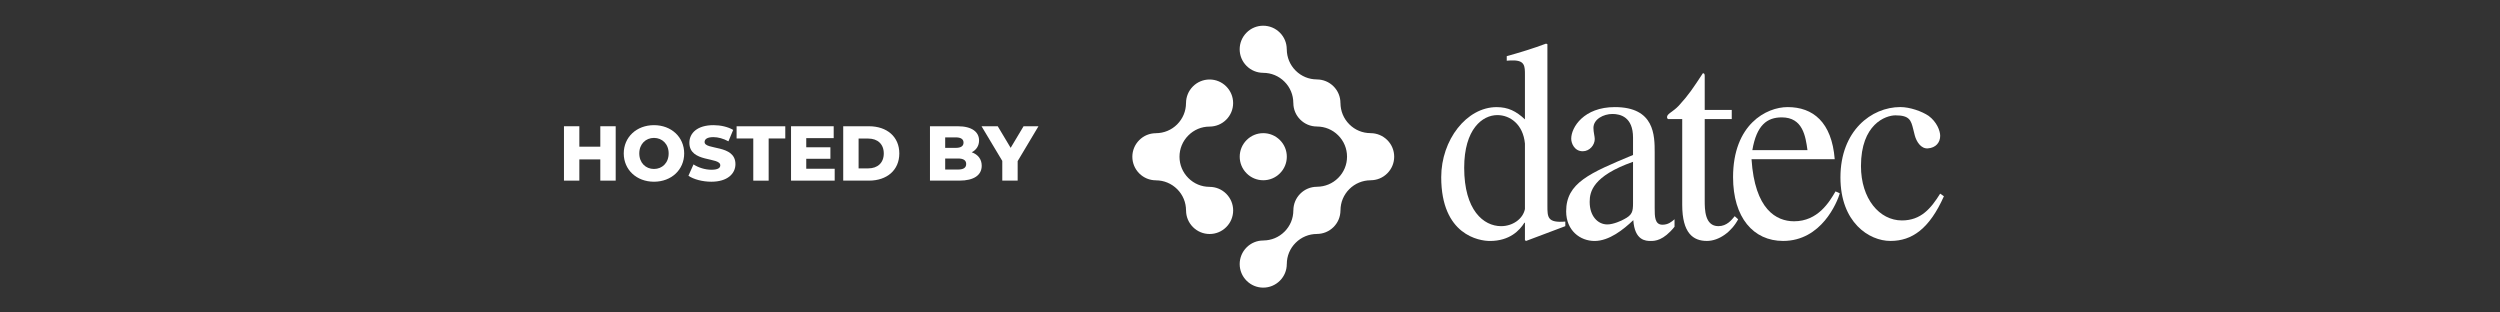
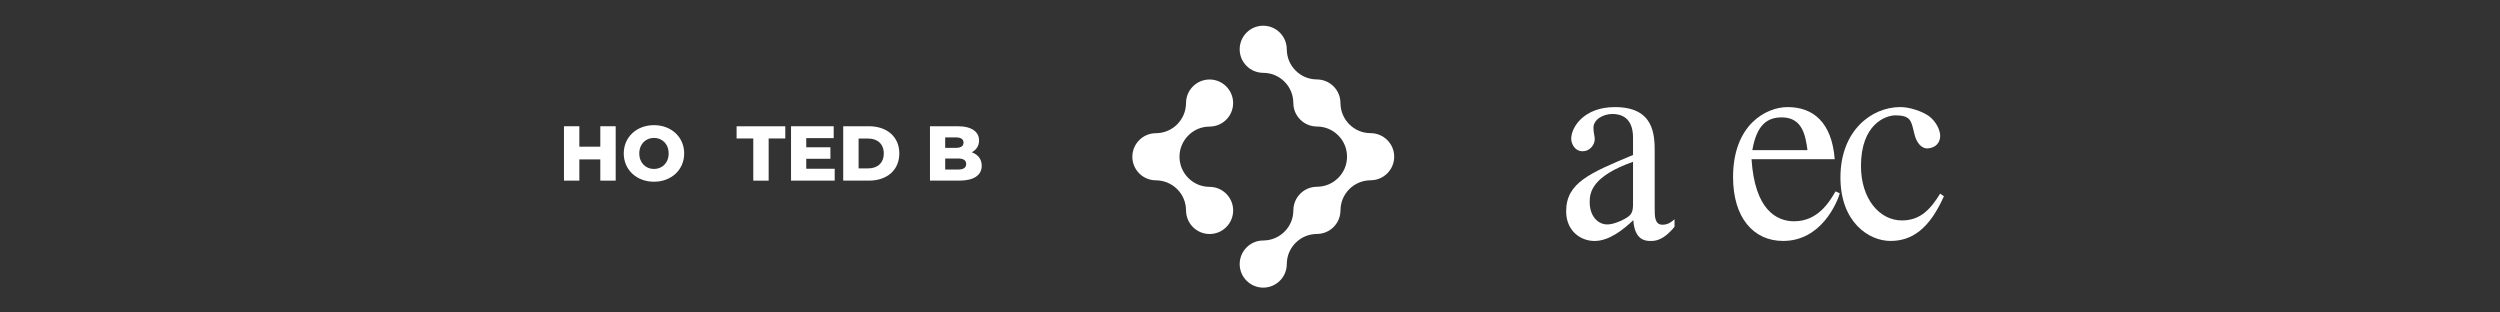
<svg xmlns="http://www.w3.org/2000/svg" id="Layer_1" x="0px" y="0px" viewBox="0 0 800 100" style="enable-background:new 0 0 800 100;" xml:space="preserve">
  <rect x="0" y="0" width="800" height="100" fill="#333333" stroke="none" />
  <style type="text/css">	.st0{fill:#FFFFFF;}</style>
  <g>
-     <path class="st0" d="M404.24,57.68c2.01,0,3.9-0.78,5.33-2.21c1.42-1.42,2.21-3.31,2.21-5.33c0-2.01-0.78-3.9-2.21-5.32  c-1.42-1.42-3.31-2.21-5.33-2.21c-2.01,0-3.9,0.78-5.32,2.21c-1.42,1.42-2.21,3.31-2.21,5.32c0,2.01,0.78,3.9,2.21,5.33  C400.33,56.89,402.23,57.68,404.24,57.68z" />
    <path class="st0" d="M387.05,40.51L387.05,40.51c2.02-0.01,3.92-0.79,5.34-2.21c1.42-1.42,2.21-3.31,2.21-5.32  c0-2.01-0.79-3.9-2.21-5.33c-1.42-1.42-3.31-2.21-5.32-2.21s-3.9,0.78-5.33,2.21c-1.42,1.42-2.21,3.32-2.21,5.33l-0.01,0.01  c0,2.57-1.01,4.98-2.83,6.81c-1.81,1.81-4.23,2.81-6.8,2.82l-0.01,0.01c-2.01,0-3.9,0.78-5.32,2.21c-1.42,1.42-2.21,3.31-2.21,5.32  c0,2.01,0.79,3.9,2.21,5.33c1.42,1.42,3.32,2.21,5.33,2.21l0.01,0.01c2.57,0,4.98,1.01,6.81,2.83c1.81,1.81,2.82,4.23,2.82,6.8  l0.01,0.01c0,2.01,0.79,3.9,2.21,5.32c1.42,1.42,3.32,2.21,5.33,2.21s3.9-0.79,5.32-2.21c1.42-1.42,2.21-3.32,2.21-5.33  c0-2.01-0.79-3.9-2.21-5.33c-1.42-1.42-3.31-2.21-5.32-2.21l-0.02-0.01c-2.57,0-4.98-1-6.79-2.82c-1.82-1.82-2.83-4.24-2.83-6.81  c0-2.57,1-4.99,2.82-6.81C382.07,41.52,384.48,40.51,387.05,40.51z" />
    <path class="st0" d="M438.59,42.61l-0.02-0.01c-2.57,0-4.98-1-6.79-2.82c-1.82-1.82-2.82-4.24-2.83-6.81l-0.01-0.01  c0-2.01-0.78-3.9-2.21-5.33c-1.42-1.42-3.31-2.2-5.32-2.21l-0.01-0.01c-2.57,0-4.98-1-6.8-2.82c-1.82-1.82-2.82-4.24-2.83-6.81  l-0.01-0.01c0-2.01-0.78-3.91-2.21-5.33c-1.42-1.42-3.31-2.21-5.33-2.21c-2.01,0-3.9,0.78-5.32,2.21c-2.94,2.94-2.94,7.72,0,10.65  c1.42,1.42,3.31,2.21,5.32,2.21l0.01,0.01c2.57,0,4.99,1,6.81,2.83c1.81,1.81,2.82,4.23,2.82,6.8l0.01,0.01  c0,2.01,0.78,3.9,2.21,5.32c1.42,1.42,3.31,2.21,5.33,2.21l0.01,0.01c2.57,0,4.99,1,6.81,2.83c1.82,1.82,2.82,4.24,2.82,6.81  c0,0,0,0,0,0c0,2.57-1,4.99-2.83,6.81c-1.81,1.81-4.23,2.81-6.79,2.82l-0.02,0.01c-2.01,0-3.9,0.79-5.32,2.21  c-1.42,1.42-2.21,3.31-2.21,5.33l-0.01,0.01c0,2.57-1,4.99-2.83,6.81c-1.81,1.81-4.22,2.81-6.79,2.82l-0.02,0.01  c-2.01,0-3.9,0.79-5.32,2.21c-1.42,1.42-2.21,3.32-2.21,5.33s0.78,3.9,2.21,5.33c1.42,1.42,3.31,2.21,5.32,2.21  c2.01,0,3.9-0.79,5.33-2.21c1.42-1.42,2.21-3.31,2.21-5.32l0.01-0.02c0-2.57,1-4.98,2.82-6.79c1.82-1.82,4.24-2.83,6.81-2.83  l0-0.01c2.01,0,3.9-0.79,5.33-2.21c1.42-1.42,2.2-3.31,2.21-5.32l0.01-0.01c0-2.57,1-4.98,2.82-6.8c1.82-1.82,4.24-2.82,6.81-2.83  l0.01-0.01c2.01,0,3.91-0.78,5.33-2.21c1.42-1.42,2.21-3.31,2.21-5.33c0-2.01-0.79-3.9-2.21-5.32  C442.49,43.4,440.6,42.61,438.59,42.61z" />
-     <path class="st0" d="M487.98,71.27v5.57l0.34,0.27c4.54-1.73,8.48-3.19,12.58-4.74V70.9c-5.73,0.47-5.73-1.36-5.73-5.1V14.14  l-0.43-0.18c-4.11,1.54-8.3,2.82-12.58,4.01v1.46c0.68-0.09,1.54-0.09,2.05-0.09c3.77,0,3.77,1.91,3.77,4.64V38.2  c-2.82-2.64-5.39-3.92-9.07-3.92c-9.59,0-17.72,10.48-17.72,22.42c0,18.59,12.24,20.41,15.58,20.41c6.33,0,9.5-3.37,11.04-5.84  H487.98z M480.36,72.37c-5.64,0-11.82-5.11-11.82-18.68c0-12.39,5.82-16.86,10.62-16.86c4.02,0,8.22,2.91,8.82,9.11V66.9  C487.3,70.17,483.95,72.37,480.36,72.37z" />
    <path class="st0" d="M535.84,70.17c-0.94,0.83-2.06,1.74-3.85,1.74c-2.49,0-2.49-2.65-2.49-5.3V48.85c0-5.47,0-14.58-12.75-14.58  c-9.94,0-13.96,6.47-13.96,10.12c0,1.47,1.03,4.01,3.68,4.01c2.22,0,3.85-2,3.85-3.91c0-0.83-0.42-2.19-0.42-3.56  c0-2.81,3.25-4.46,6.08-4.46c2.57,0,6.59,0.99,6.59,7.56v5.56c-13.95,5.83-21.4,8.93-21.4,18.04c0,6.11,4.45,9.48,9.08,9.48  c4.7,0,9.24-3.65,12.41-6.66c0.43,6.56,4.02,6.66,5.57,6.66c1.37,0,4.03-0.1,7.62-4.55V70.17z M522.57,64.99  c0,2.73-0.25,3.82-2.91,5.18c-0.77,0.46-3.42,1.65-5.31,1.65c-3.17,0-5.65-2.83-5.65-7.11v-0.18c0-3.09,0.94-8.2,13.87-12.75V64.99  z" />
-     <path class="st0" d="M533.78,38.11h4.53v27.42c0,9.11,3.52,11.57,7.89,11.57c3.94,0,7.95-3.01,10.01-6.93l-1.11-0.99  c-0.95,1.17-2.49,3.19-5.22,3.19c-4.37,0-4.37-5.39-4.37-8.2V38.11h8.65v-2.93h-8.65V24.62c0-0.72,0-1.18-0.59-1.18  c-3.18,4.82-4.46,6.83-7.71,10.38c-1.88,2-3.76,2.55-3.76,3.64C533.44,37.75,533.61,38.02,533.78,38.11z" />
    <path class="st0" d="M574.1,70.81c-5.65,0-12.58-3.73-13.61-19.86h26.62c-0.94-11.94-7.02-16.68-15.06-16.68  c-6.85,0-17.47,5.57-17.47,22.42c0,12.94,6.51,20.41,16.01,20.41c12.32,0,17.29-12.39,18.15-15.22l-1.37-0.64  C585.41,64.62,581.73,70.81,574.1,70.81z M570.17,37.56c6.76,0,7.61,6.1,8.22,10.48h-17.64C562.12,40.02,565.46,37.56,570.17,37.56  z" />
    <path class="st0" d="M622.05,62.8l-1.2-0.83c-2.91,4.65-6.08,8.57-12.24,8.57c-7.19,0-13.1-6.93-13.1-17.41  c0-13.4,7.88-16.22,11.05-16.22c4.54,0,4.96,1.64,5.66,4.38l0.5,2c0.52,2,1.98,4.37,4.2,4.19c2.57-0.18,3.94-1.91,3.94-4.01  c0-1.64-1.11-4.47-3.68-6.38c-2.14-1.46-5.99-2.83-9.07-2.83c-9.25,0-19.17,7.57-19.17,22.52c0,14.4,9.16,20.32,16,20.32  C611.87,77.11,617.42,73.19,622.05,62.8z" />
  </g>
  <g>
    <path class="st0" d="M197.02,40.4v17.4h-4.92v-6.79h-6.71v6.79h-4.92V40.4h4.92v6.54h6.71V40.4H197.02z" />
    <path class="st0" d="M199.6,49.1c0-5.22,4.1-9.05,9.67-9.05s9.67,3.83,9.67,9.05s-4.1,9.05-9.67,9.05S199.6,54.32,199.6,49.1z   M213.97,49.1c0-3.01-2.06-4.97-4.7-4.97s-4.7,1.96-4.7,4.97c0,3.01,2.06,4.97,4.7,4.97S213.97,52.11,213.97,49.1z" />
-     <path class="st0" d="M220.3,56.24l1.62-3.63c1.54,1.02,3.73,1.71,5.74,1.71c2.04,0,2.83-0.57,2.83-1.42c0-2.76-9.89-0.75-9.89-7.21  c0-3.11,2.54-5.64,7.71-5.64c2.26,0,4.6,0.52,6.31,1.52l-1.52,3.65c-1.67-0.89-3.31-1.34-4.82-1.34c-2.06,0-2.81,0.7-2.81,1.57  c0,2.66,9.87,0.67,9.87,7.08c0,3.03-2.54,5.62-7.71,5.62C224.78,58.15,221.94,57.38,220.3,56.24z" />
    <path class="st0" d="M241.05,44.31h-5.34v-3.9h15.58v3.9h-5.32v13.5h-4.92V44.31z" />
    <path class="st0" d="M267.1,54v3.8h-13.97V40.4h13.65v3.8H258v2.93h7.73v3.68H258V54H267.1z" />
    <path class="st0" d="M269.83,40.4h8.23c5.77,0,9.72,3.36,9.72,8.7s-3.95,8.7-9.72,8.7h-8.23V40.4z M277.86,53.88  c2.96,0,4.95-1.77,4.95-4.77c0-3.01-1.99-4.77-4.95-4.77h-3.11v9.54H277.86z" />
    <path class="st0" d="M314.15,53.03c0,3.01-2.49,4.77-7.16,4.77h-9.4V40.4h8.9c4.57,0,6.81,1.86,6.81,4.55  c0,1.67-0.85,3.01-2.34,3.78C312.93,49.43,314.15,50.92,314.15,53.03z M302.46,43.96v3.36h3.38c1.64,0,2.49-0.57,2.49-1.69  c0-1.09-0.85-1.67-2.49-1.67H302.46z M309.18,52.48c0-1.19-0.9-1.76-2.59-1.76h-4.13v3.53h4.13  C308.28,54.25,309.18,53.68,309.18,52.48z" />
-     <path class="st0" d="M325.65,51.56v6.24h-4.92v-6.31l-6.64-11.09h5.19l4.13,6.91l4.13-6.91h4.77L325.65,51.56z" />
  </g>
</svg>